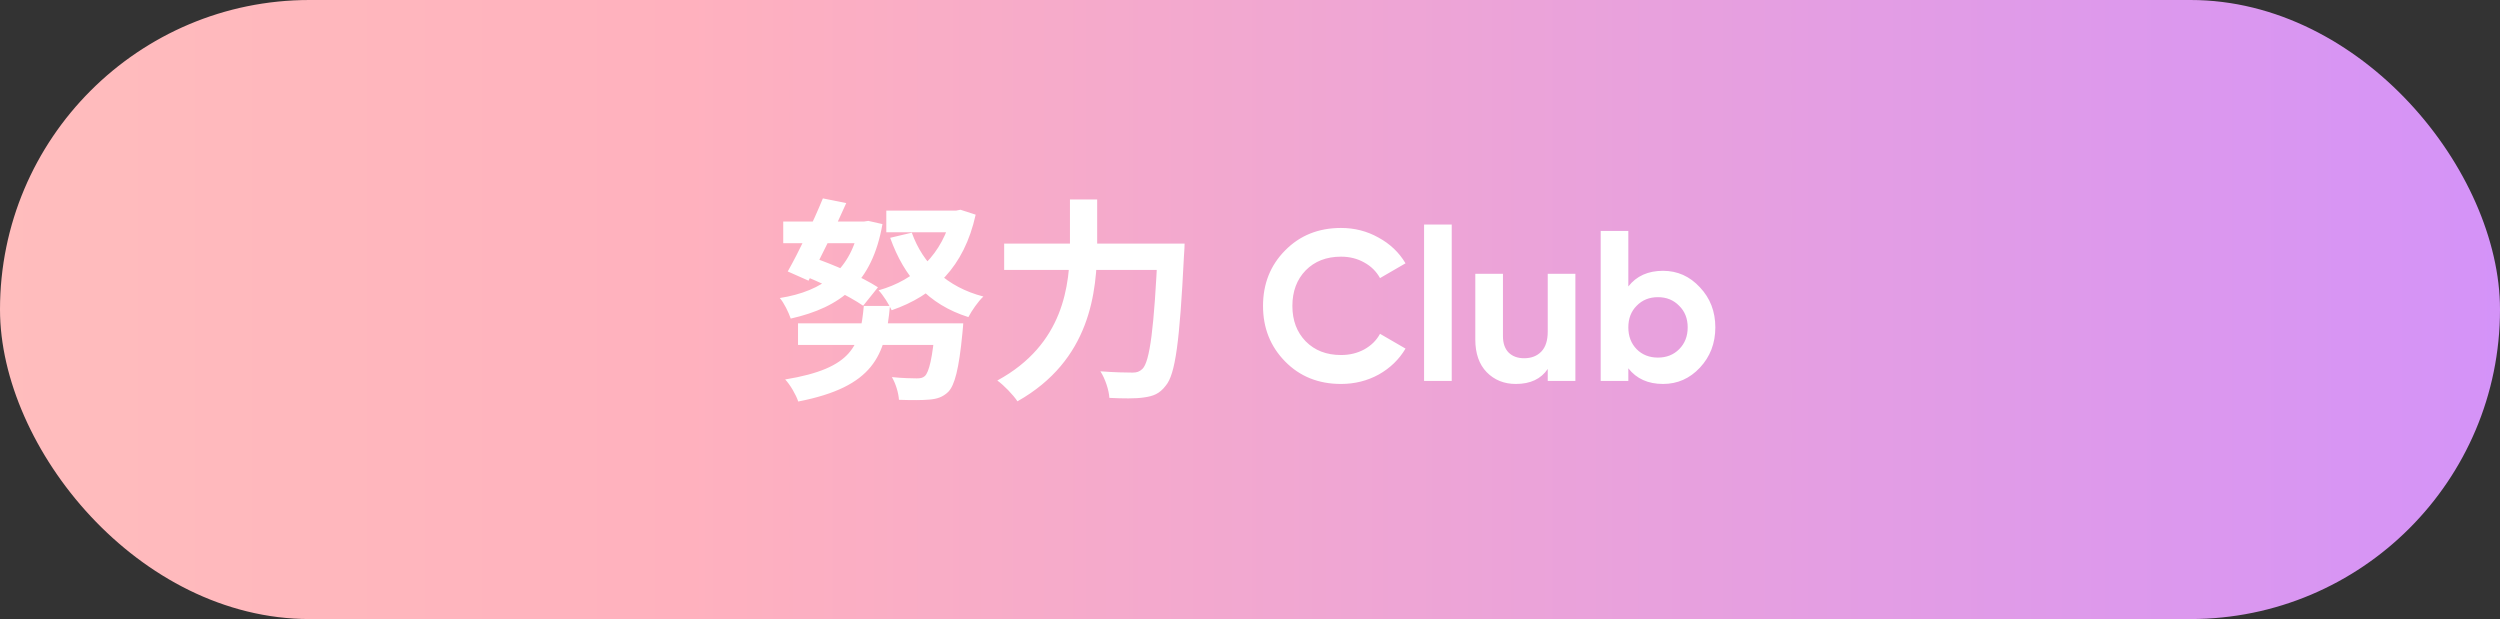
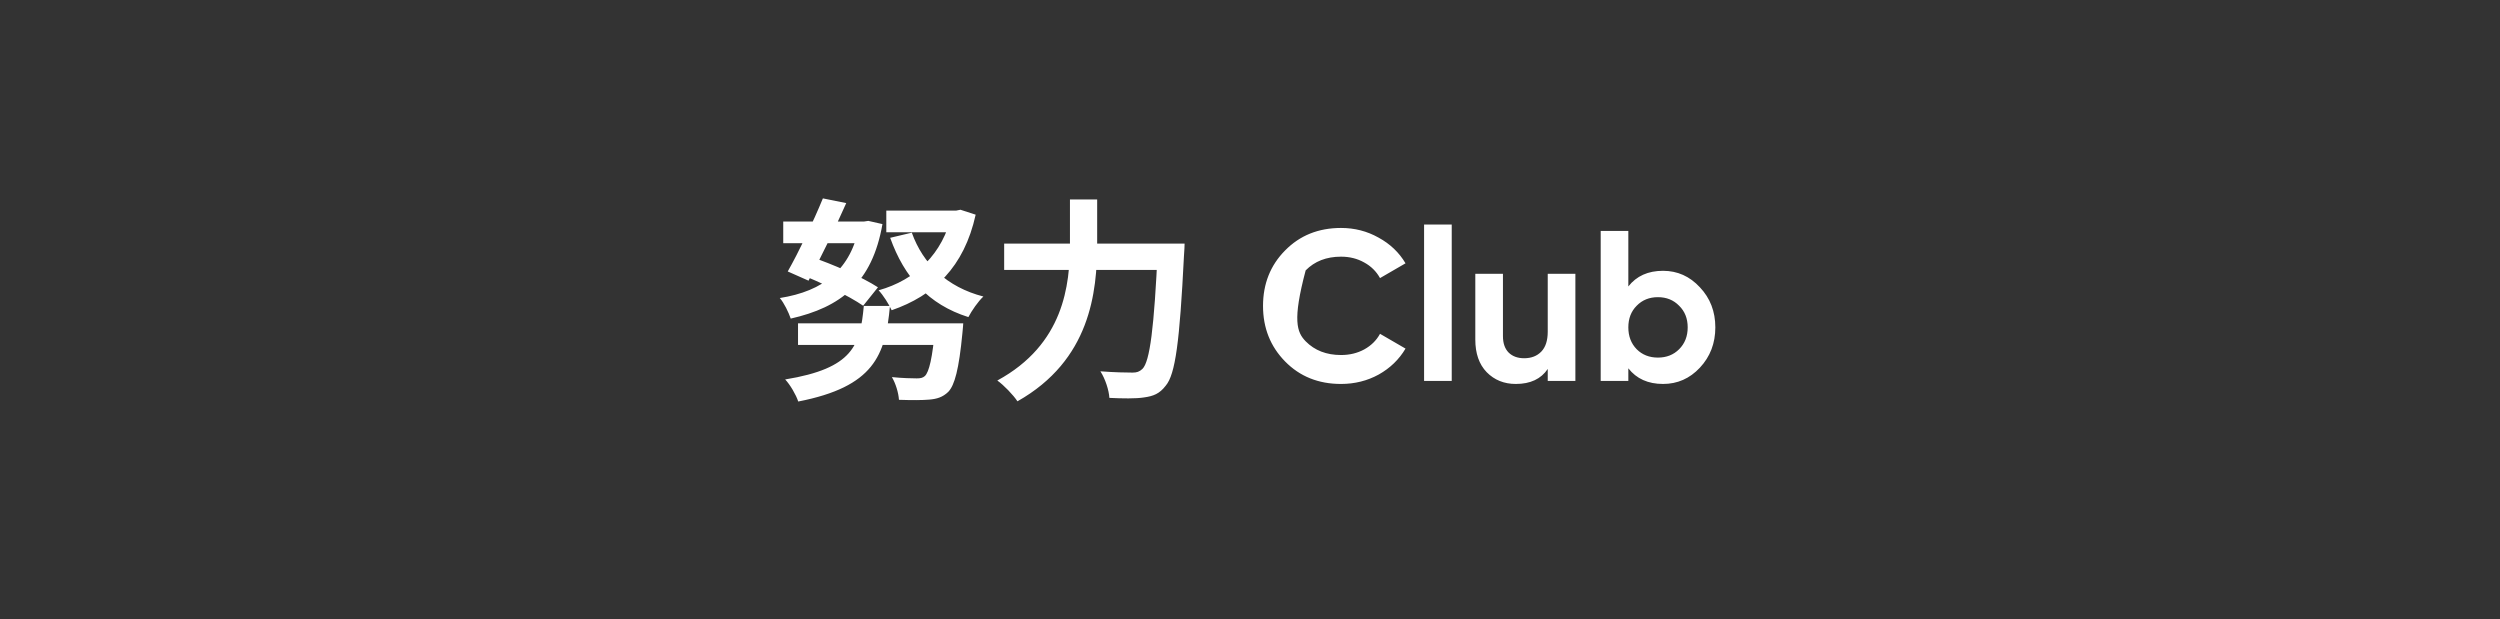
<svg xmlns="http://www.w3.org/2000/svg" width="210" height="52" viewBox="0 0 210 52" fill="none">
  <rect x="0" y="0" width="210" height="52" fill="#333333" stroke="none" />
-   <rect width="210" height="52" rx="26" fill="url(#paint0_linear_610_1050)" />
-   <path d="M65.792 18.608H72.632V20.426H65.792V18.608ZM74.45 17.69H80.624V19.508H74.45V17.69ZM69.122 16.664L71.084 17.06C70.13 19.22 68.852 21.83 67.916 23.576L66.17 22.802C67.07 21.218 68.312 18.644 69.122 16.664ZM66.998 22.946L68.132 21.578C69.95 22.19 72.452 23.288 73.748 24.134L72.506 25.682C71.318 24.854 68.852 23.666 66.998 22.946ZM76.592 19.544C77.528 22.172 79.544 24.116 82.604 24.908C82.172 25.304 81.614 26.114 81.344 26.636C77.978 25.574 75.962 23.288 74.774 19.976L76.592 19.544ZM67.034 27.158H79.418V28.976H67.034V27.158ZM78.554 27.158H80.912C80.912 27.158 80.876 27.734 80.84 28.004C80.552 31.01 80.192 32.36 79.652 32.918C79.184 33.368 78.698 33.512 78.068 33.566C77.51 33.62 76.556 33.62 75.512 33.584C75.476 33.008 75.242 32.216 74.918 31.676C75.782 31.766 76.628 31.784 77.006 31.784C77.312 31.784 77.51 31.748 77.69 31.586C78.032 31.262 78.338 30.092 78.554 27.446V27.158ZM72.56 25.7H74.756C74.378 29.858 73.406 32.486 67.052 33.728C66.872 33.17 66.368 32.306 65.954 31.874C71.678 30.938 72.254 28.994 72.56 25.7ZM72.2 18.608H72.578L72.938 18.554L74.126 18.824C73.262 23.774 70.616 25.808 66.422 26.762C66.242 26.24 65.864 25.448 65.504 25.034C69.158 24.458 71.516 22.658 72.2 18.86V18.608ZM79.958 17.69H80.318L80.678 17.618L81.956 18.032C80.984 22.442 78.446 24.836 74.9 26.06C74.666 25.556 74.198 24.8 73.802 24.386C76.898 23.522 79.202 21.326 79.958 17.978V17.69ZM84.35 20.462H98.138V22.676H84.35V20.462ZM97.256 20.462H99.506C99.506 20.462 99.488 21.2 99.452 21.506C99.092 28.706 98.732 31.442 97.922 32.396C97.4 33.08 96.878 33.278 96.086 33.386C95.402 33.494 94.286 33.476 93.188 33.422C93.152 32.792 92.846 31.82 92.432 31.19C93.584 31.28 94.646 31.298 95.132 31.298C95.492 31.298 95.708 31.226 95.96 30.992C96.59 30.38 96.95 27.536 97.256 20.894V20.462ZM89.876 16.754H92.162V20.462C92.162 24.548 91.586 30.254 85.466 33.71C85.124 33.188 84.314 32.342 83.774 31.964C89.372 28.922 89.876 23.936 89.876 20.462V16.754ZM112.646 32.252C110.75 32.252 109.184 31.622 107.948 30.362C106.712 29.102 106.094 27.548 106.094 25.7C106.094 23.84 106.712 22.286 107.948 21.038C109.184 19.778 110.75 19.148 112.646 19.148C113.786 19.148 114.836 19.418 115.796 19.958C116.768 20.486 117.524 21.206 118.064 22.118L115.922 23.36C115.61 22.796 115.166 22.358 114.59 22.046C114.014 21.722 113.366 21.56 112.646 21.56C111.422 21.56 110.432 21.944 109.676 22.712C108.932 23.48 108.56 24.476 108.56 25.7C108.56 26.912 108.932 27.902 109.676 28.67C110.432 29.438 111.422 29.822 112.646 29.822C113.366 29.822 114.014 29.666 114.59 29.354C115.178 29.03 115.622 28.592 115.922 28.04L118.064 29.282C117.524 30.194 116.774 30.92 115.814 31.46C114.854 31.988 113.798 32.252 112.646 32.252ZM119.623 32V18.86H121.945V32H119.623ZM130.01 23H132.332V32H130.01V30.992C129.446 31.832 128.552 32.252 127.328 32.252C126.344 32.252 125.528 31.922 124.88 31.262C124.244 30.602 123.926 29.69 123.926 28.526V23H126.248V28.238C126.248 28.838 126.41 29.3 126.734 29.624C127.058 29.936 127.49 30.092 128.03 30.092C128.63 30.092 129.11 29.906 129.47 29.534C129.83 29.162 130.01 28.604 130.01 27.86V23ZM139.696 22.748C140.908 22.748 141.94 23.21 142.792 24.134C143.656 25.046 144.088 26.168 144.088 27.5C144.088 28.832 143.656 29.96 142.792 30.884C141.94 31.796 140.908 32.252 139.696 32.252C138.436 32.252 137.464 31.814 136.78 30.938V32H134.458V19.4H136.78V24.062C137.464 23.186 138.436 22.748 139.696 22.748ZM137.482 29.336C137.95 29.804 138.544 30.038 139.264 30.038C139.984 30.038 140.578 29.804 141.046 29.336C141.526 28.856 141.766 28.244 141.766 27.5C141.766 26.756 141.526 26.15 141.046 25.682C140.578 25.202 139.984 24.962 139.264 24.962C138.544 24.962 137.95 25.202 137.482 25.682C137.014 26.15 136.78 26.756 136.78 27.5C136.78 28.244 137.014 28.856 137.482 29.336Z" fill="white" />
+   <path d="M65.792 18.608H72.632V20.426H65.792V18.608ZM74.45 17.69H80.624V19.508H74.45V17.69ZM69.122 16.664L71.084 17.06C70.13 19.22 68.852 21.83 67.916 23.576L66.17 22.802C67.07 21.218 68.312 18.644 69.122 16.664ZM66.998 22.946L68.132 21.578C69.95 22.19 72.452 23.288 73.748 24.134L72.506 25.682C71.318 24.854 68.852 23.666 66.998 22.946ZM76.592 19.544C77.528 22.172 79.544 24.116 82.604 24.908C82.172 25.304 81.614 26.114 81.344 26.636C77.978 25.574 75.962 23.288 74.774 19.976L76.592 19.544ZM67.034 27.158H79.418V28.976H67.034V27.158ZM78.554 27.158H80.912C80.912 27.158 80.876 27.734 80.84 28.004C80.552 31.01 80.192 32.36 79.652 32.918C79.184 33.368 78.698 33.512 78.068 33.566C77.51 33.62 76.556 33.62 75.512 33.584C75.476 33.008 75.242 32.216 74.918 31.676C75.782 31.766 76.628 31.784 77.006 31.784C77.312 31.784 77.51 31.748 77.69 31.586C78.032 31.262 78.338 30.092 78.554 27.446V27.158ZM72.56 25.7H74.756C74.378 29.858 73.406 32.486 67.052 33.728C66.872 33.17 66.368 32.306 65.954 31.874C71.678 30.938 72.254 28.994 72.56 25.7ZM72.2 18.608H72.578L72.938 18.554L74.126 18.824C73.262 23.774 70.616 25.808 66.422 26.762C66.242 26.24 65.864 25.448 65.504 25.034C69.158 24.458 71.516 22.658 72.2 18.86V18.608ZM79.958 17.69H80.318L80.678 17.618L81.956 18.032C80.984 22.442 78.446 24.836 74.9 26.06C74.666 25.556 74.198 24.8 73.802 24.386C76.898 23.522 79.202 21.326 79.958 17.978V17.69ZM84.35 20.462H98.138V22.676H84.35V20.462ZM97.256 20.462H99.506C99.506 20.462 99.488 21.2 99.452 21.506C99.092 28.706 98.732 31.442 97.922 32.396C97.4 33.08 96.878 33.278 96.086 33.386C95.402 33.494 94.286 33.476 93.188 33.422C93.152 32.792 92.846 31.82 92.432 31.19C93.584 31.28 94.646 31.298 95.132 31.298C95.492 31.298 95.708 31.226 95.96 30.992C96.59 30.38 96.95 27.536 97.256 20.894V20.462ZM89.876 16.754H92.162V20.462C92.162 24.548 91.586 30.254 85.466 33.71C85.124 33.188 84.314 32.342 83.774 31.964C89.372 28.922 89.876 23.936 89.876 20.462V16.754ZM112.646 32.252C110.75 32.252 109.184 31.622 107.948 30.362C106.712 29.102 106.094 27.548 106.094 25.7C106.094 23.84 106.712 22.286 107.948 21.038C109.184 19.778 110.75 19.148 112.646 19.148C113.786 19.148 114.836 19.418 115.796 19.958C116.768 20.486 117.524 21.206 118.064 22.118L115.922 23.36C115.61 22.796 115.166 22.358 114.59 22.046C114.014 21.722 113.366 21.56 112.646 21.56C111.422 21.56 110.432 21.944 109.676 22.712C108.56 26.912 108.932 27.902 109.676 28.67C110.432 29.438 111.422 29.822 112.646 29.822C113.366 29.822 114.014 29.666 114.59 29.354C115.178 29.03 115.622 28.592 115.922 28.04L118.064 29.282C117.524 30.194 116.774 30.92 115.814 31.46C114.854 31.988 113.798 32.252 112.646 32.252ZM119.623 32V18.86H121.945V32H119.623ZM130.01 23H132.332V32H130.01V30.992C129.446 31.832 128.552 32.252 127.328 32.252C126.344 32.252 125.528 31.922 124.88 31.262C124.244 30.602 123.926 29.69 123.926 28.526V23H126.248V28.238C126.248 28.838 126.41 29.3 126.734 29.624C127.058 29.936 127.49 30.092 128.03 30.092C128.63 30.092 129.11 29.906 129.47 29.534C129.83 29.162 130.01 28.604 130.01 27.86V23ZM139.696 22.748C140.908 22.748 141.94 23.21 142.792 24.134C143.656 25.046 144.088 26.168 144.088 27.5C144.088 28.832 143.656 29.96 142.792 30.884C141.94 31.796 140.908 32.252 139.696 32.252C138.436 32.252 137.464 31.814 136.78 30.938V32H134.458V19.4H136.78V24.062C137.464 23.186 138.436 22.748 139.696 22.748ZM137.482 29.336C137.95 29.804 138.544 30.038 139.264 30.038C139.984 30.038 140.578 29.804 141.046 29.336C141.526 28.856 141.766 28.244 141.766 27.5C141.766 26.756 141.526 26.15 141.046 25.682C140.578 25.202 139.984 24.962 139.264 24.962C138.544 24.962 137.95 25.202 137.482 25.682C137.014 26.15 136.78 26.756 136.78 27.5C136.78 28.244 137.014 28.856 137.482 29.336Z" fill="white" />
  <defs>
    <linearGradient id="paint0_linear_610_1050" x1="228.467" y1="25.469" x2="-34.297" y2="25.469" gradientUnits="userSpaceOnUse">
      <stop stop-color="#CF8FFF" />
      <stop offset="0.651" stop-color="#FFB1BE" />
      <stop offset="1" stop-color="#FFC4BC" />
    </linearGradient>
  </defs>
</svg>